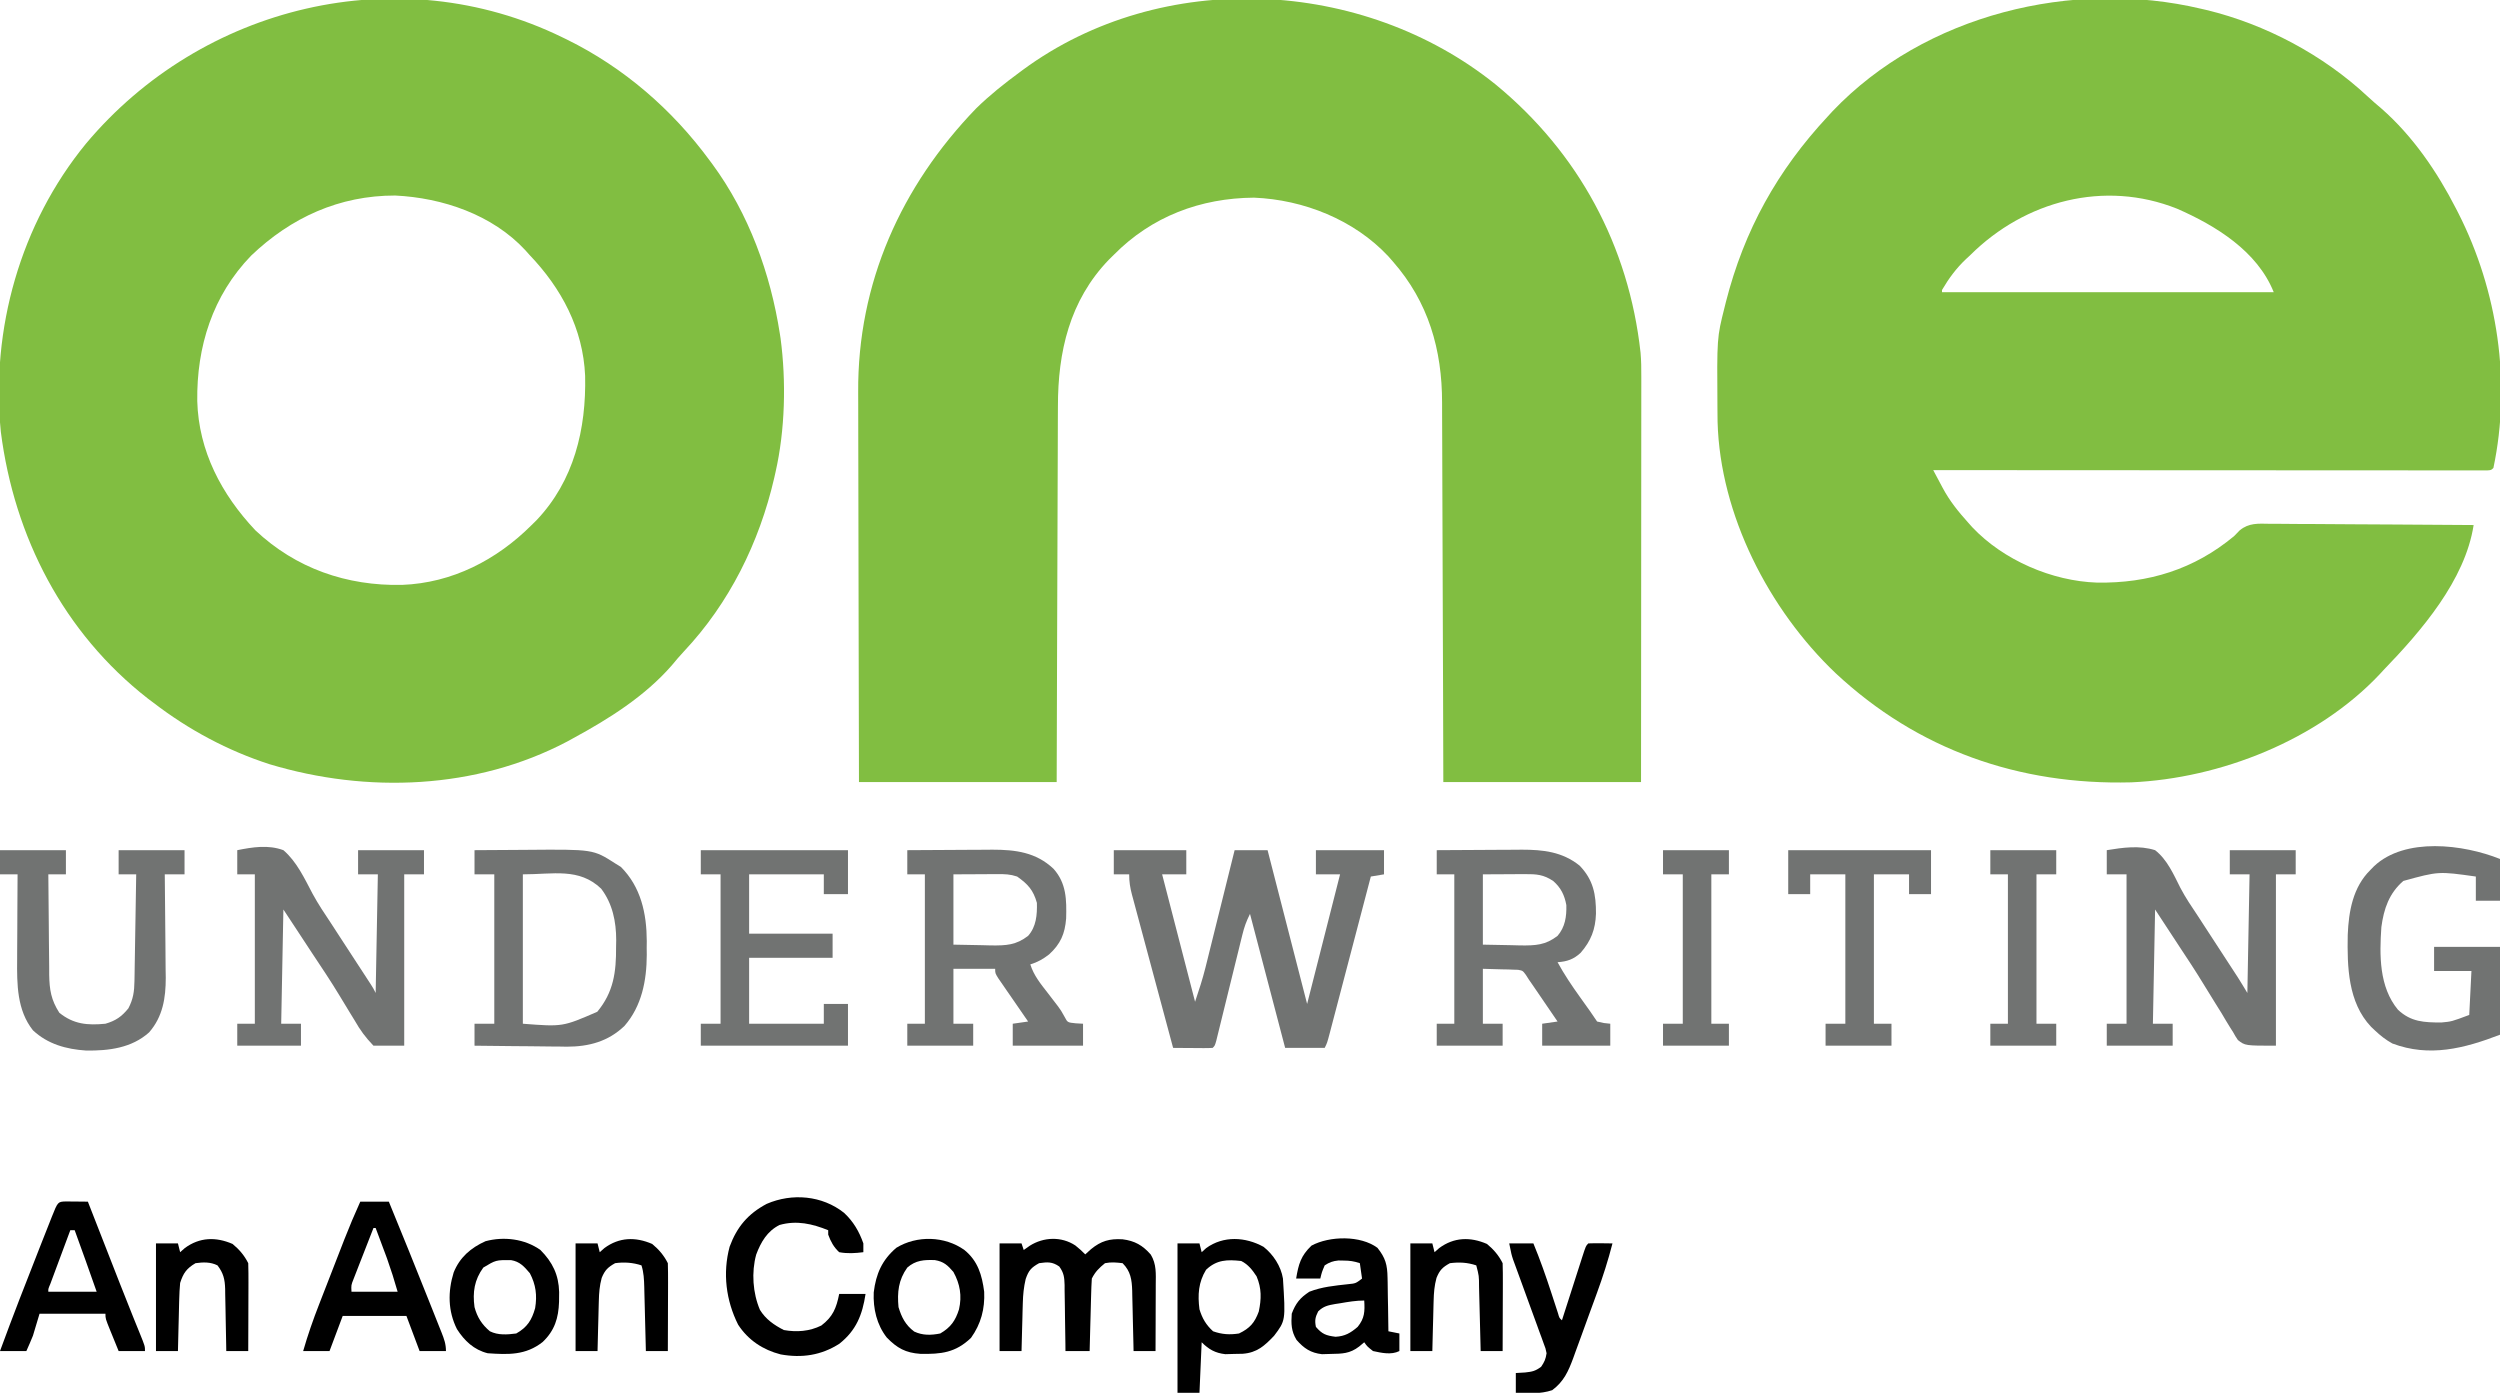
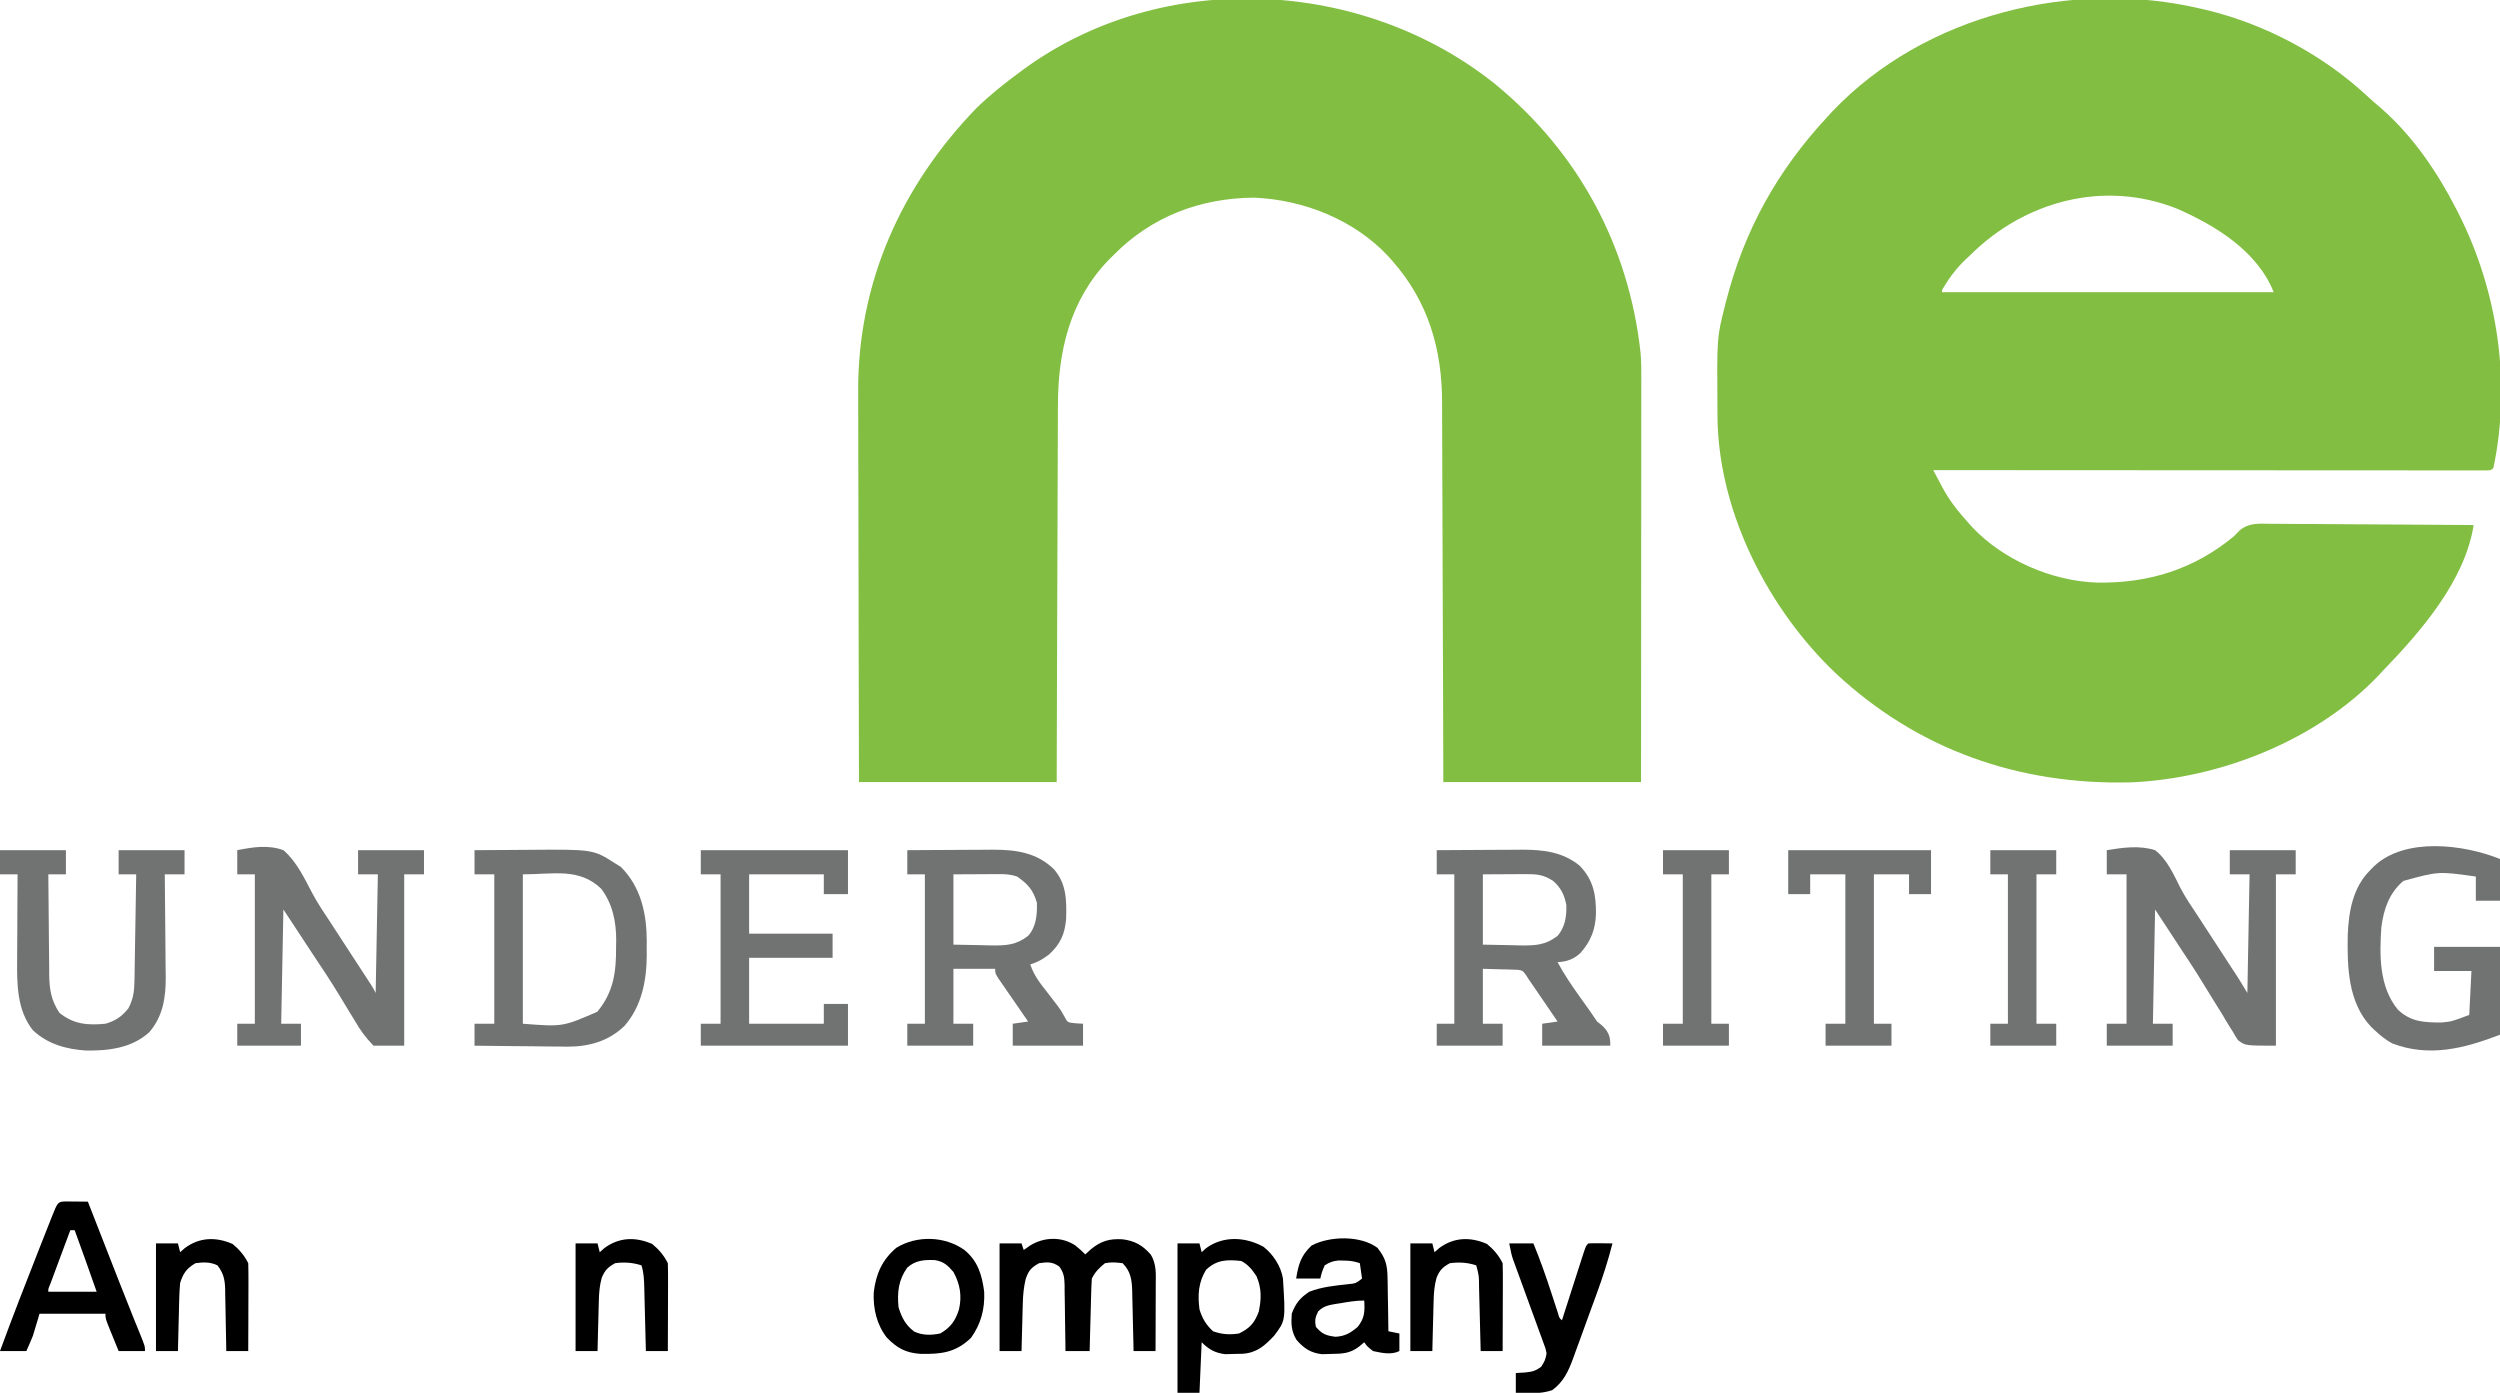
<svg xmlns="http://www.w3.org/2000/svg" version="1.1" width="1138" height="634">
  <path d="M0 0 C1.143 0.265 1.143 0.265 2.309 0.535 C29.255 7.02 55.512 21.019 75.77 39.922 C77.818 41.83 79.92 43.636 82.062 45.438 C96.337 57.974 107.399 74.18 116 91 C116.35 91.682 116.701 92.364 117.062 93.066 C134.946 128.298 141.194 170.147 133 209 C132 210 132 210 130.247 210.124 C129.09 210.124 129.09 210.124 127.91 210.123 C127.023 210.125 126.137 210.127 125.223 210.129 C124.238 210.126 123.252 210.123 122.237 210.12 C120.68 210.122 120.68 210.122 119.091 210.123 C115.584 210.125 112.077 210.119 108.57 210.114 C106.067 210.113 103.565 210.113 101.062 210.114 C95.66 210.114 90.257 210.111 84.855 210.106 C77.043 210.098 69.232 210.095 61.42 210.094 C48.748 210.092 36.076 210.085 23.404 210.075 C11.091 210.066 -1.222 210.059 -13.534 210.055 C-14.293 210.055 -15.051 210.054 -15.833 210.054 C-19.637 210.053 -23.442 210.052 -27.247 210.05 C-58.831 210.04 -90.416 210.022 -122 210 C-120.886 212.097 -119.769 214.192 -118.65 216.286 C-118.18 217.173 -118.18 217.173 -117.7 218.077 C-114.465 224.121 -110.578 228.906 -106 234 C-105.413 234.657 -104.827 235.315 -104.223 235.992 C-90.064 250.984 -67.916 260.524 -47.434 261.203 C-23.988 261.57 -3.171 255.159 15 240 C15.826 239.149 16.651 238.299 17.502 237.422 C21.681 233.971 25.922 234.333 31.136 234.432 C32.142 234.432 33.147 234.431 34.183 234.43 C37.495 234.434 40.806 234.472 44.117 234.512 C46.418 234.521 48.719 234.528 51.019 234.533 C57.066 234.552 63.112 234.601 69.159 234.657 C75.332 234.708 81.506 234.731 87.68 234.756 C99.787 234.809 111.893 234.895 124 235 C120.115 260.16 100.106 283.291 83 301 C82.401 301.651 81.801 302.302 81.184 302.973 C52.973 332.88 8.727 350.354 -31.854 352.125 C-82.855 353.46 -129.054 337.354 -166.453 302.404 C-196.78 273.53 -219.017 230.368 -220.161 187.997 C-220.181 186.596 -220.194 185.194 -220.203 183.793 C-220.21 183.034 -220.217 182.276 -220.225 181.494 C-220.453 149.739 -220.453 149.739 -217 136 C-216.791 135.156 -216.581 134.313 -216.366 133.443 C-208.055 100.813 -192.918 73.577 -170 49 C-169.276 48.21 -168.551 47.42 -167.805 46.605 C-125.853 2.591 -58.372 -13.837 0 0 Z M-105 112 C-106.034 112.961 -106.034 112.961 -107.09 113.941 C-111.505 118.105 -114.932 122.763 -118 128 C-118 128.33 -118 128.66 -118 129 C-68.17 129 -18.34 129 33 129 C25.53 110.325 6.641 98.716 -11 91 C-44.189 77.764 -80.251 87.473 -105 112 Z " fill="#81BE41" transform="translate(1002,4)" />
-   <path d="M0 0 C0.697 0.339 1.394 0.678 2.113 1.027 C27.963 13.763 49.949 32.804 67 56 C67.421 56.566 67.843 57.133 68.277 57.716 C84.864 80.289 94.728 107.465 99 135 C99.103 135.661 99.206 136.322 99.312 137.003 C101.919 156.598 101.388 178.753 97 198 C96.807 198.864 96.613 199.728 96.414 200.619 C89.628 229.966 75.998 257.565 55.285 279.559 C53.347 281.629 51.546 283.745 49.75 285.938 C37.507 299.963 21.208 310.204 5 319 C4.049 319.523 3.097 320.047 2.117 320.586 C-39.346 342.415 -88.929 344.217 -133.272 330.88 C-152.326 324.734 -170.157 315.171 -186 303 C-186.896 302.328 -187.792 301.657 -188.715 300.965 C-227.028 271.063 -249.523 227.383 -255.621 179.578 C-260.25 132.859 -246.714 84.85 -216.891 48.418 C-164.253 -14.434 -74.693 -36.477 0 0 Z M-141.688 99.375 C-159.239 117.511 -166.533 140.795 -166.207 165.605 C-165.558 188.379 -155.181 208.001 -139.793 224.367 C-121.321 241.78 -98.131 249.767 -73.004 249.246 C-50.193 248.376 -29.967 237.939 -14 222 C-13.304 221.316 -12.608 220.631 -11.891 219.926 C5.311 201.891 10.891 178.279 10.352 154.09 C9.43 132.651 -0.39 114.274 -15 99 C-15.92 97.967 -15.92 97.967 -16.859 96.914 C-31.848 80.709 -54.546 73.045 -76.117 72.004 C-101.486 71.978 -123.503 81.985 -141.688 99.375 Z " fill="#81BE41" transform="translate(256,17)" />
  <path d="M0 0 C37.686 30.978 60.641 73.462 65.963 122.114 C66.285 125.728 66.313 129.316 66.298 132.943 C66.3 134.136 66.3 134.136 66.301 135.354 C66.303 137.993 66.297 140.632 66.292 143.272 C66.291 145.175 66.292 147.077 66.292 148.98 C66.292 154.126 66.287 159.272 66.28 164.418 C66.273 169.803 66.273 175.188 66.272 180.574 C66.268 190.762 66.26 200.951 66.25 211.14 C66.237 224.915 66.232 238.689 66.226 252.463 C66.216 274.153 66.196 295.843 66.178 317.533 C36.478 317.533 6.778 317.533 -23.822 317.533 C-23.859 304.052 -23.897 290.571 -23.935 276.682 C-23.965 268.132 -23.996 259.583 -24.031 251.033 C-24.085 237.468 -24.137 223.904 -24.168 210.339 C-24.191 200.458 -24.225 190.578 -24.27 180.698 C-24.294 175.47 -24.313 170.243 -24.319 165.015 C-24.325 160.086 -24.346 155.156 -24.376 150.227 C-24.385 148.426 -24.389 146.626 -24.387 144.826 C-24.37 120.692 -30.596 98.978 -46.822 80.533 C-47.488 79.771 -48.155 79.01 -48.841 78.225 C-64.41 61.558 -87.431 52.428 -109.986 51.506 C-134.358 51.68 -156.583 60.056 -173.822 77.533 C-174.59 78.291 -175.358 79.049 -176.15 79.83 C-193.958 98.365 -199.279 121.702 -199.254 146.564 C-199.263 148.438 -199.274 150.312 -199.285 152.186 C-199.312 157.23 -199.322 162.275 -199.328 167.319 C-199.337 172.607 -199.364 177.895 -199.388 183.182 C-199.431 193.176 -199.46 203.17 -199.483 213.164 C-199.515 226.683 -199.571 240.201 -199.625 253.719 C-199.709 274.99 -199.763 296.262 -199.822 317.533 C-229.522 317.533 -259.222 317.533 -289.822 317.533 C-289.943 269.438 -289.943 269.438 -289.968 249.193 C-289.986 235.247 -290.007 221.301 -290.048 207.355 C-290.078 197.195 -290.097 187.036 -290.104 176.876 C-290.108 171.505 -290.117 166.133 -290.139 160.761 C-290.16 155.689 -290.166 150.616 -290.161 145.544 C-290.162 143.698 -290.168 141.852 -290.179 140.006 C-290.477 90.41 -270.65 46.253 -236.447 10.846 C-230.315 4.854 -223.721 -0.396 -216.822 -5.467 C-216.255 -5.888 -215.689 -6.31 -215.105 -6.744 C-151.932 -53.167 -60.319 -48.565 0 0 Z " fill="#81BE41" transform="translate(680.822,38.467)" />
-   <path d="M0 0 C10.89 0 21.78 0 33 0 C33 3.63 33 7.26 33 11 C29.37 11 25.74 11 22 11 C26.95 30.14 31.9 49.28 37 69 C38.752 63.745 40.395 58.793 41.718 53.47 C42.168 51.67 42.168 51.67 42.627 49.832 C42.939 48.566 43.252 47.3 43.574 45.996 C43.906 44.664 44.238 43.331 44.57 41.999 C45.436 38.523 46.298 35.046 47.159 31.568 C48.042 28.008 48.928 24.448 49.814 20.889 C51.547 13.927 53.275 6.964 55 0 C59.95 0 64.9 0 70 0 C75.94 23.1 81.88 46.2 88 70 C92.95 50.53 97.9 31.06 103 11 C99.37 11 95.74 11 92 11 C92 7.37 92 3.74 92 0 C102.23 0 112.46 0 123 0 C123 3.63 123 7.26 123 11 C121.02 11.33 119.04 11.66 117 12 C116.752 12.948 116.503 13.895 116.247 14.872 C113.91 23.79 111.571 32.707 109.229 41.624 C108.025 46.208 106.822 50.793 105.62 55.378 C104.462 59.801 103.301 64.223 102.139 68.644 C101.695 70.334 101.252 72.024 100.81 73.714 C100.192 76.075 99.571 78.436 98.949 80.796 C98.766 81.5 98.583 82.203 98.394 82.928 C97.114 87.772 97.114 87.772 96 90 C90.06 90 84.12 90 78 90 C72.72 69.87 67.44 49.74 62 29 C60.315 32.371 59.388 34.975 58.504 38.579 C58.227 39.696 57.95 40.814 57.665 41.966 C57.225 43.767 57.225 43.767 56.777 45.605 C56.472 46.84 56.166 48.075 55.851 49.348 C55.041 52.623 54.235 55.899 53.431 59.176 C52.295 63.805 51.157 68.433 50.013 73.059 C49.404 75.522 48.798 77.986 48.197 80.451 C47.923 81.559 47.649 82.668 47.367 83.809 C47.126 84.79 46.886 85.77 46.638 86.781 C46 89 46 89 45 90 C43.657 90.086 42.31 90.107 40.965 90.098 C40.156 90.094 39.347 90.091 38.514 90.088 C37.664 90.08 36.813 90.071 35.938 90.062 C35.083 90.058 34.229 90.053 33.35 90.049 C31.233 90.037 29.117 90.019 27 90 C24.386 80.292 21.778 70.582 19.177 60.871 C17.969 56.362 16.759 51.853 15.545 47.345 C14.373 42.996 13.207 38.645 12.044 34.293 C11.599 32.633 11.152 30.972 10.704 29.313 C10.077 26.989 9.456 24.664 8.836 22.339 C8.649 21.652 8.462 20.965 8.269 20.257 C7.409 17.005 7 14.402 7 11 C4.69 11 2.38 11 0 11 C0 7.37 0 3.74 0 0 Z " fill="#717372" transform="translate(507,387)" />
  <path d="M0 0 C7.326 -1.183 14.793 -2.279 22 0 C27.529 4.302 30.427 11.047 33.52 17.178 C35.87 21.658 38.688 25.801 41.5 30 C42.573 31.646 43.643 33.293 44.711 34.941 C47.005 38.472 49.303 42 51.602 45.527 C52.191 46.433 52.781 47.338 53.389 48.271 C54.517 50.004 55.646 51.736 56.775 53.467 C57.285 54.25 57.795 55.033 58.32 55.84 C58.766 56.524 59.213 57.209 59.672 57.914 C61.158 60.249 62.576 62.627 64 65 C64.33 47.18 64.66 29.36 65 11 C62.03 11 59.06 11 56 11 C56 7.37 56 3.74 56 0 C65.9 0 75.8 0 86 0 C86 3.63 86 7.26 86 11 C83.03 11 80.06 11 77 11 C77 36.74 77 62.48 77 89 C63 89 63 89 59.693 86.431 C58.545 84.709 58.545 84.709 57.488 82.801 C57.071 82.146 56.653 81.491 56.223 80.817 C54.871 78.675 53.594 76.497 52.312 74.312 C51.387 72.819 50.456 71.329 49.521 69.842 C47.602 66.779 45.709 63.702 43.833 60.612 C40.326 54.861 36.62 49.246 32.9 43.631 C29.242 38.103 25.625 32.549 22 27 C21.67 44.16 21.34 61.32 21 79 C23.97 79 26.94 79 30 79 C30 82.3 30 85.6 30 89 C20.1 89 10.2 89 0 89 C0 85.7 0 82.4 0 79 C2.97 79 5.94 79 9 79 C9 56.56 9 34.12 9 11 C6.03 11 3.06 11 0 11 C0 7.37 0 3.74 0 0 Z " fill="#717372" transform="translate(959,387)" />
  <path d="M0 0 C7.04 -1.4 14.105 -2.544 21 0 C27.095 5.225 30.607 12.889 34.308 19.883 C36.814 24.5 39.707 28.824 42.625 33.188 C43.677 34.802 44.726 36.418 45.773 38.035 C48.067 41.566 50.364 45.094 52.664 48.621 C53.564 50.002 53.564 50.002 54.482 51.411 C55.638 53.185 56.794 54.958 57.952 56.731 C58.468 57.524 58.984 58.316 59.516 59.133 C59.972 59.833 60.429 60.533 60.899 61.254 C62 63 62 63 63 65 C63.33 47.18 63.66 29.36 64 11 C61.03 11 58.06 11 55 11 C55 7.37 55 3.74 55 0 C64.9 0 74.8 0 85 0 C85 3.63 85 7.26 85 11 C82.03 11 79.06 11 76 11 C76 36.74 76 62.48 76 89 C71.38 89 66.76 89 62 89 C58.37 85.199 55.958 81.952 53.438 77.5 C52.706 76.297 51.969 75.097 51.227 73.9 C49.639 71.33 48.076 68.746 46.527 66.152 C42.53 59.517 38.2 53.095 33.918 46.641 C31.651 43.217 29.404 39.78 27.156 36.344 C25.114 33.223 23.069 30.104 21 27 C20.67 44.16 20.34 61.32 20 79 C22.97 79 25.94 79 29 79 C29 82.3 29 85.6 29 89 C19.43 89 9.86 89 0 89 C0 85.7 0 82.4 0 79 C2.64 79 5.28 79 8 79 C8 56.56 8 34.12 8 11 C5.36 11 2.72 11 0 11 C0 7.37 0 3.74 0 0 Z " fill="#717372" transform="translate(108,387)" />
  <path d="M0 0 C6.51 -0.05 13.021 -0.086 19.531 -0.11 C21.743 -0.12 23.954 -0.133 26.165 -0.151 C29.357 -0.175 32.55 -0.187 35.742 -0.195 C37.207 -0.211 37.207 -0.211 38.701 -0.227 C49.255 -0.228 58.604 0.962 66.535 8.449 C72.487 15.061 72.526 22.671 72.309 31.074 C71.757 38.087 69.75 42.691 64.562 47.438 C61.873 49.53 59.29 51.003 56 52 C57.601 57.091 60.713 60.844 63.938 65 C65.011 66.394 66.083 67.79 67.152 69.188 C67.655 69.842 68.157 70.497 68.674 71.171 C70 73 70 73 71.648 75.949 C72.947 78.437 72.947 78.437 76.688 78.812 C78.327 78.905 78.327 78.905 80 79 C80 82.3 80 85.6 80 89 C69.44 89 58.88 89 48 89 C48 85.7 48 82.4 48 79 C50.31 78.67 52.62 78.34 55 78 C54.546 77.344 54.091 76.688 53.623 76.012 C51.577 73.053 49.539 70.089 47.5 67.125 C46.785 66.092 46.069 65.06 45.332 63.996 C44.655 63.01 43.979 62.024 43.281 61.008 C42.653 60.097 42.024 59.185 41.377 58.247 C40 56 40 56 40 54 C33.73 54 27.46 54 21 54 C21 62.25 21 70.5 21 79 C23.97 79 26.94 79 30 79 C30 82.3 30 85.6 30 89 C20.1 89 10.2 89 0 89 C0 85.7 0 82.4 0 79 C2.64 79 5.28 79 8 79 C8 56.56 8 34.12 8 11 C5.36 11 2.72 11 0 11 C0 7.37 0 3.74 0 0 Z M21 11 C21 21.56 21 32.12 21 43 C25.311 43.083 29.621 43.165 34.062 43.25 C35.408 43.286 36.754 43.323 38.141 43.36 C44.987 43.424 49.503 43.238 55 39 C58.727 34.776 59.128 29.462 59 24 C57.357 18.104 54.839 15.428 50 12 C46.762 10.921 44.422 10.886 41.02 10.902 C39.971 10.905 38.923 10.907 37.843 10.91 C36.513 10.919 35.183 10.928 33.812 10.938 C29.584 10.958 25.356 10.979 21 11 Z " fill="#717372" transform="translate(413,387)" />
-   <path d="M0 0 C6.51 -0.05 13.021 -0.086 19.531 -0.11 C21.743 -0.12 23.954 -0.133 26.165 -0.151 C29.357 -0.175 32.55 -0.187 35.742 -0.195 C37.207 -0.211 37.207 -0.211 38.701 -0.227 C48.478 -0.228 57.171 0.733 65 7 C71.268 13.438 72.547 20.206 72.485 28.927 C72.245 36.072 70.198 41.313 65.543 46.68 C62.307 49.702 59.357 50.689 55 51 C58.028 56.529 61.453 61.631 65.125 66.75 C66.19 68.245 67.255 69.739 68.32 71.234 C68.787 71.886 69.254 72.538 69.735 73.21 C70.85 74.788 71.928 76.392 73 78 C76.066 78.733 76.066 78.733 79 79 C79 82.3 79 85.6 79 89 C68.77 89 58.54 89 48 89 C48 85.7 48 82.4 48 79 C50.31 78.67 52.62 78.34 55 78 C52.897 74.916 50.793 71.833 48.688 68.75 C48.093 67.877 47.498 67.005 46.885 66.105 C46.308 65.261 45.731 64.417 45.137 63.547 C44.608 62.772 44.079 61.997 43.534 61.198 C43.028 60.473 42.522 59.747 42 59 C41.291 57.888 41.291 57.888 40.568 56.754 C39.149 54.847 39.149 54.847 37.007 54.454 C36.269 54.433 35.53 54.412 34.77 54.391 C34.046 54.36 33.323 54.329 32.577 54.298 C31.665 54.282 30.753 54.266 29.812 54.25 C26.904 54.167 23.996 54.085 21 54 C21 62.25 21 70.5 21 79 C23.97 79 26.94 79 30 79 C30 82.3 30 85.6 30 89 C20.1 89 10.2 89 0 89 C0 85.7 0 82.4 0 79 C2.64 79 5.28 79 8 79 C8 56.56 8 34.12 8 11 C5.36 11 2.72 11 0 11 C0 7.37 0 3.74 0 0 Z M21 11 C21 21.56 21 32.12 21 43 C25.311 43.083 29.621 43.165 34.062 43.25 C35.408 43.286 36.754 43.323 38.141 43.36 C44.985 43.424 49.507 43.242 55 39 C58.477 34.944 59.131 30.218 59 25 C58.162 20.449 56.54 17.143 53.062 14.062 C48.63 11.078 45.43 10.875 40.141 10.902 C39.135 10.905 38.13 10.907 37.095 10.91 C35.192 10.924 35.192 10.924 33.25 10.938 C27.186 10.968 27.186 10.968 21 11 Z " fill="#717372" transform="translate(654,387)" />
+   <path d="M0 0 C6.51 -0.05 13.021 -0.086 19.531 -0.11 C21.743 -0.12 23.954 -0.133 26.165 -0.151 C29.357 -0.175 32.55 -0.187 35.742 -0.195 C37.207 -0.211 37.207 -0.211 38.701 -0.227 C48.478 -0.228 57.171 0.733 65 7 C71.268 13.438 72.547 20.206 72.485 28.927 C72.245 36.072 70.198 41.313 65.543 46.68 C62.307 49.702 59.357 50.689 55 51 C58.028 56.529 61.453 61.631 65.125 66.75 C66.19 68.245 67.255 69.739 68.32 71.234 C68.787 71.886 69.254 72.538 69.735 73.21 C70.85 74.788 71.928 76.392 73 78 C79 82.3 79 85.6 79 89 C68.77 89 58.54 89 48 89 C48 85.7 48 82.4 48 79 C50.31 78.67 52.62 78.34 55 78 C52.897 74.916 50.793 71.833 48.688 68.75 C48.093 67.877 47.498 67.005 46.885 66.105 C46.308 65.261 45.731 64.417 45.137 63.547 C44.608 62.772 44.079 61.997 43.534 61.198 C43.028 60.473 42.522 59.747 42 59 C41.291 57.888 41.291 57.888 40.568 56.754 C39.149 54.847 39.149 54.847 37.007 54.454 C36.269 54.433 35.53 54.412 34.77 54.391 C34.046 54.36 33.323 54.329 32.577 54.298 C31.665 54.282 30.753 54.266 29.812 54.25 C26.904 54.167 23.996 54.085 21 54 C21 62.25 21 70.5 21 79 C23.97 79 26.94 79 30 79 C30 82.3 30 85.6 30 89 C20.1 89 10.2 89 0 89 C0 85.7 0 82.4 0 79 C2.64 79 5.28 79 8 79 C8 56.56 8 34.12 8 11 C5.36 11 2.72 11 0 11 C0 7.37 0 3.74 0 0 Z M21 11 C21 21.56 21 32.12 21 43 C25.311 43.083 29.621 43.165 34.062 43.25 C35.408 43.286 36.754 43.323 38.141 43.36 C44.985 43.424 49.507 43.242 55 39 C58.477 34.944 59.131 30.218 59 25 C58.162 20.449 56.54 17.143 53.062 14.062 C48.63 11.078 45.43 10.875 40.141 10.902 C39.135 10.905 38.13 10.907 37.095 10.91 C35.192 10.924 35.192 10.924 33.25 10.938 C27.186 10.968 27.186 10.968 21 11 Z " fill="#717372" transform="translate(654,387)" />
  <path d="M0 0 C5.886 -0.05 11.771 -0.086 17.657 -0.11 C19.654 -0.12 21.651 -0.133 23.648 -0.151 C54.003 -0.409 54.003 -0.409 64 6 C64.866 6.536 65.733 7.072 66.625 7.625 C75.742 16.742 78.363 28.814 78.41 41.355 C78.399 42.393 78.387 43.431 78.375 44.5 C78.387 45.538 78.398 46.575 78.41 47.645 C78.367 59.323 76.136 70.956 68.285 79.969 C60.91 87.087 52.038 89.456 41.978 89.453 C40.919 89.433 39.86 89.412 38.77 89.391 C37.653 89.385 36.537 89.379 35.386 89.373 C31.861 89.351 28.337 89.301 24.812 89.25 C22.406 89.23 19.999 89.212 17.592 89.195 C11.727 89.151 5.864 89.083 0 89 C0 85.7 0 82.4 0 79 C2.97 79 5.94 79 9 79 C9 56.56 9 34.12 9 11 C6.03 11 3.06 11 0 11 C0 7.37 0 3.74 0 0 Z M22 11 C22 33.44 22 55.88 22 79 C40.12 80.405 40.12 80.405 55.875 73.562 C63.313 64.593 64.519 55.488 64.438 44 C64.457 42.997 64.477 41.994 64.498 40.961 C64.493 32.555 62.834 24.319 57.625 17.5 C47.548 7.903 35.849 11 22 11 Z " fill="#717372" transform="translate(216,387)" />
  <path d="M0 0 C9.9 0 19.8 0 30 0 C30 3.63 30 7.26 30 11 C27.36 11 24.72 11 22 11 C22.042 18.687 22.114 26.373 22.208 34.059 C22.236 36.672 22.257 39.285 22.271 41.898 C22.292 45.662 22.339 49.424 22.391 53.188 C22.392 54.349 22.393 55.511 22.394 56.708 C22.517 63.581 23.263 68.173 27 74 C33.478 79.263 39.868 79.799 48 79 C52.666 77.646 55.372 75.772 58.438 72 C60.658 67.736 61.127 64.373 61.205 59.589 C61.225 58.508 61.245 57.427 61.266 56.314 C61.291 54.573 61.291 54.573 61.316 52.797 C61.337 51.604 61.358 50.411 61.379 49.182 C61.445 45.371 61.504 41.561 61.562 37.75 C61.606 35.167 61.649 32.583 61.693 30 C61.8 23.667 61.902 17.333 62 11 C59.36 11 56.72 11 54 11 C54 7.37 54 3.74 54 0 C63.9 0 73.8 0 84 0 C84 3.63 84 7.26 84 11 C81.03 11 78.06 11 75 11 C75.009 11.69 75.018 12.379 75.027 13.09 C75.108 19.635 75.168 26.18 75.207 32.726 C75.228 36.09 75.256 39.453 75.302 42.817 C75.351 46.697 75.373 50.577 75.391 54.457 C75.422 56.242 75.422 56.242 75.453 58.063 C75.456 67.292 74.115 75.79 67.875 82.938 C59.91 90.08 49.509 91.338 39.223 91.211 C30.191 90.62 21.721 88.295 15 82 C7.703 72.825 7.695 60.976 7.805 49.77 C7.809 48.095 7.809 48.095 7.813 46.386 C7.824 42.862 7.849 39.337 7.875 35.812 C7.885 33.406 7.894 30.999 7.902 28.592 C7.924 22.728 7.958 16.864 8 11 C5.36 11 2.72 11 0 11 C0 7.37 0 3.74 0 0 Z " fill="#717372" transform="translate(0,387)" />
  <path d="M0 0 C0 6.27 0 12.54 0 19 C-3.63 19 -7.26 19 -11 19 C-11 15.37 -11 11.74 -11 8 C-27.978 5.602 -27.978 5.602 -44 10 C-50.497 15.632 -52.884 22.678 -54 31 C-54.885 43.749 -55.063 58.235 -46.449 68.633 C-40.564 74.185 -34.526 74.443 -26.66 74.434 C-22.013 74.008 -22.013 74.008 -14 71 C-13.67 64.4 -13.34 57.8 -13 51 C-18.61 51 -24.22 51 -30 51 C-30 47.37 -30 43.74 -30 40 C-20.1 40 -10.2 40 0 40 C0 53.2 0 66.4 0 80 C-16.278 86.261 -32.129 90.356 -49 84 C-52.026 82.319 -54.495 80.381 -57 78 C-57.554 77.474 -58.109 76.948 -58.68 76.406 C-69.226 65.283 -69.577 49.016 -69.312 34.578 C-68.87 23.798 -66.962 12.848 -59 5 C-58.452 4.439 -57.904 3.879 -57.34 3.301 C-43.198 -10.003 -16.665 -6.666 0 0 Z " fill="#717372" transform="translate(1138,391)" />
  <path d="M0 0 C22.11 0 44.22 0 67 0 C67 6.6 67 13.2 67 20 C63.37 20 59.74 20 56 20 C56 17.03 56 14.06 56 11 C44.78 11 33.56 11 22 11 C22 19.91 22 28.82 22 38 C34.54 38 47.08 38 60 38 C60 41.63 60 45.26 60 49 C47.46 49 34.92 49 22 49 C22 58.9 22 68.8 22 79 C33.22 79 44.44 79 56 79 C56 76.03 56 73.06 56 70 C59.63 70 63.26 70 67 70 C67 76.27 67 82.54 67 89 C44.89 89 22.78 89 0 89 C0 85.7 0 82.4 0 79 C2.97 79 5.94 79 9 79 C9 56.56 9 34.12 9 11 C6.03 11 3.06 11 0 11 C0 7.37 0 3.74 0 0 Z " fill="#717372" transform="translate(319,387)" />
  <path d="M0 0 C21.45 0 42.9 0 65 0 C65 6.6 65 13.2 65 20 C61.7 20 58.4 20 55 20 C55 17.03 55 14.06 55 11 C49.72 11 44.44 11 39 11 C39 33.44 39 55.88 39 79 C41.64 79 44.28 79 47 79 C47 82.3 47 85.6 47 89 C37.1 89 27.2 89 17 89 C17 85.7 17 82.4 17 79 C19.97 79 22.94 79 26 79 C26 56.56 26 34.12 26 11 C20.72 11 15.44 11 10 11 C10 13.97 10 16.94 10 20 C6.7 20 3.4 20 0 20 C0 13.4 0 6.8 0 0 Z " fill="#717372" transform="translate(814,387)" />
  <path d="M0 0 C2.5 2.062 2.5 2.062 4.5 4.062 C5.799 2.887 5.799 2.887 7.125 1.688 C11.709 -2.065 15.594 -3.166 21.5 -2.812 C27.043 -2.104 30.602 -0.097 34.312 4.125 C37.007 8.521 36.628 12.914 36.598 17.887 C36.596 18.748 36.595 19.61 36.593 20.497 C36.588 23.248 36.575 25.999 36.562 28.75 C36.557 30.615 36.553 32.48 36.549 34.346 C36.538 38.918 36.521 43.49 36.5 48.062 C33.2 48.062 29.9 48.062 26.5 48.062 C26.47 46.602 26.47 46.602 26.44 45.113 C26.364 41.487 26.275 37.863 26.183 34.238 C26.144 32.672 26.11 31.105 26.078 29.539 C26.032 27.282 25.974 25.026 25.914 22.77 C25.903 22.074 25.891 21.377 25.879 20.66 C25.726 15.558 25.178 11.74 21.5 8.062 C18.491 7.717 16.407 7.5 13.5 8.062 C10.809 10.238 9.045 11.973 7.5 15.062 C7.344 17.541 7.242 19.996 7.184 22.477 C7.163 23.206 7.142 23.936 7.121 24.688 C7.055 27.021 6.996 29.354 6.938 31.688 C6.894 33.268 6.851 34.849 6.807 36.43 C6.7 40.307 6.598 44.185 6.5 48.062 C2.87 48.062 -0.76 48.062 -4.5 48.062 C-4.509 46.993 -4.519 45.923 -4.528 44.821 C-4.568 40.848 -4.634 36.875 -4.708 32.901 C-4.736 31.183 -4.757 29.464 -4.771 27.745 C-4.792 25.272 -4.839 22.801 -4.891 20.328 C-4.892 19.561 -4.893 18.795 -4.894 18.004 C-4.99 14.506 -5.228 12.434 -7.323 9.577 C-10.537 7.341 -12.675 7.526 -16.5 8.062 C-20.107 10.066 -21.258 11.363 -22.611 15.276 C-23.482 18.987 -23.813 22.286 -23.914 26.09 C-23.972 28.019 -23.972 28.019 -24.031 29.986 C-24.063 31.324 -24.094 32.662 -24.125 34 C-24.163 35.365 -24.202 36.73 -24.242 38.096 C-24.336 41.418 -24.422 44.74 -24.5 48.062 C-27.8 48.062 -31.1 48.062 -34.5 48.062 C-34.5 31.892 -34.5 15.723 -34.5 -0.938 C-31.2 -0.938 -27.9 -0.938 -24.5 -0.938 C-24.17 0.052 -23.84 1.042 -23.5 2.062 C-22.593 1.423 -21.685 0.784 -20.75 0.125 C-14.488 -3.849 -6.383 -4.213 0 0 Z " fill="#000000" transform="translate(489.5,566.938)" />
-   <path d="M0 0 C4.227 3.918 6.92 8.506 8.812 13.938 C8.812 15.258 8.812 16.578 8.812 17.938 C5.039 18.413 1.564 18.644 -2.188 17.938 C-4.678 15.627 -6.033 13.115 -7.188 9.938 C-7.188 9.277 -7.188 8.617 -7.188 7.938 C-14.446 4.995 -21.568 3.348 -29.355 5.551 C-34.973 8.366 -37.847 13.357 -39.973 19.035 C-42.175 27.071 -41.542 36.507 -38.262 44.188 C-35.621 48.489 -31.8 51.114 -27.375 53.375 C-21.522 54.408 -15.688 53.994 -10.312 51.312 C-5.085 47.339 -3.489 43.443 -2.188 36.938 C1.772 36.938 5.732 36.938 9.812 36.938 C8.36 46.447 5.585 53.516 -2.117 59.617 C-10.436 64.922 -19.218 66.189 -28.82 64.465 C-36.868 62.41 -43.617 57.957 -48.188 50.938 C-53.709 39.934 -55.296 27.497 -52.062 15.438 C-48.75 6.419 -43.678 0.441 -35.188 -4.062 C-23.612 -9.071 -9.951 -7.89 0 0 Z " fill="#000000" transform="translate(384.188,552.062)" />
  <path d="M0 0 C1.792 0.017 1.792 0.017 3.621 0.035 C5.417 0.049 5.417 0.049 7.25 0.062 C8.177 0.074 9.104 0.086 10.059 0.098 C10.37 0.895 10.37 0.895 10.688 1.709 C12.894 7.357 15.102 13.005 17.31 18.652 C18.128 20.747 18.947 22.841 19.765 24.936 C20.956 27.985 22.148 31.033 23.34 34.082 C23.732 35.085 24.124 36.088 24.528 37.121 C26.474 42.092 28.438 47.056 30.438 52.006 C30.998 53.394 30.998 53.394 31.569 54.811 C32.275 56.556 32.985 58.301 33.697 60.044 C36.059 65.879 36.059 65.879 36.059 68.098 C32.099 68.098 28.139 68.098 24.059 68.098 C23.054 65.641 22.055 63.182 21.059 60.723 C20.629 59.675 20.629 59.675 20.191 58.605 C18.059 53.324 18.059 53.324 18.059 51.098 C8.159 51.098 -1.741 51.098 -11.941 51.098 C-12.931 54.398 -13.921 57.698 -14.941 61.098 C-15.903 63.447 -16.887 65.788 -17.941 68.098 C-21.901 68.098 -25.861 68.098 -29.941 68.098 C-24.17 52.361 -18.094 36.751 -11.941 21.16 C-11.555 20.178 -11.169 19.197 -10.771 18.185 C-9.664 15.375 -8.553 12.566 -7.441 9.758 C-7.103 8.898 -6.765 8.039 -6.417 7.154 C-3.622 0.12 -3.622 0.12 0 0 Z M2.059 13.098 C0.632 16.924 -0.792 20.751 -2.214 24.578 C-2.698 25.881 -3.183 27.184 -3.669 28.487 C-4.365 30.355 -5.06 32.224 -5.754 34.094 C-6.173 35.22 -6.592 36.346 -7.023 37.506 C-7.997 39.796 -7.997 39.796 -7.941 41.098 C-0.681 41.098 6.579 41.098 14.059 41.098 C10.768 31.748 7.475 22.402 4.059 13.098 C3.399 13.098 2.739 13.098 2.059 13.098 Z " fill="#000000" transform="translate(29.941,546.902)" />
-   <path d="M0 0 C4.29 0 8.58 0 13 0 C19.142 14.941 25.202 29.914 31.165 44.928 C31.847 46.643 32.53 48.357 33.216 50.07 C34.184 52.493 35.146 54.918 36.105 57.344 C36.399 58.074 36.692 58.804 36.994 59.556 C38.161 62.522 39 64.782 39 68 C35.04 68 31.08 68 27 68 C25.02 62.72 23.04 57.44 21 52 C11.43 52 1.86 52 -8 52 C-9.98 57.28 -11.96 62.56 -14 68 C-17.96 68 -21.92 68 -26 68 C-23.909 60.713 -21.449 53.68 -18.691 46.621 C-18.283 45.569 -17.875 44.517 -17.455 43.433 C-16.597 41.223 -15.737 39.014 -14.876 36.805 C-13.566 33.445 -12.262 30.083 -10.959 26.721 C-10.12 24.562 -9.281 22.404 -8.441 20.246 C-8.056 19.252 -7.67 18.258 -7.273 17.234 C-4.999 11.414 -2.581 5.691 0 0 Z M6 12 C4.325 16.268 2.662 20.54 1 24.812 C0.523 26.027 0.046 27.242 -0.445 28.494 C-0.896 29.658 -1.348 30.821 -1.812 32.02 C-2.231 33.093 -2.65 34.167 -3.082 35.273 C-4.16 37.994 -4.16 37.994 -4 41 C2.93 41 9.86 41 17 41 C14.748 33.356 14.748 33.356 12.176 25.867 C11.87 25.042 11.563 24.217 11.248 23.367 C10.785 22.134 10.785 22.134 10.312 20.875 C9.992 20.014 9.672 19.153 9.342 18.266 C8.564 16.176 7.783 14.088 7 12 C6.67 12 6.34 12 6 12 Z " fill="#000000" transform="translate(164,547)" />
  <path d="M0 0 C4.426 3.488 7.922 8.84 8.824 14.438 C10.025 33.551 10.025 33.551 4.824 40.438 C0.47 45.046 -3.02 48.214 -9.539 48.676 C-10.842 48.7 -12.146 48.725 -13.488 48.75 C-14.784 48.787 -16.079 48.825 -17.414 48.863 C-21.993 48.345 -24.914 46.7 -28.176 43.438 C-28.506 51.028 -28.836 58.617 -29.176 66.438 C-32.476 66.438 -35.776 66.438 -39.176 66.438 C-39.176 43.998 -39.176 21.558 -39.176 -1.562 C-35.876 -1.562 -32.576 -1.562 -29.176 -1.562 C-28.846 -0.242 -28.516 1.077 -28.176 2.438 C-27.495 1.819 -26.815 1.2 -26.113 0.562 C-18.279 -5.105 -8.304 -4.582 0 0 Z M-26.176 10.438 C-29.668 16.141 -30.026 21.852 -29.176 28.438 C-27.907 32.591 -26.193 35.508 -22.988 38.438 C-18.96 39.87 -15.399 40.1 -11.176 39.438 C-6.229 37.056 -4.052 34.572 -2.176 29.438 C-0.973 23.699 -0.854 18.904 -3.176 13.438 C-5.072 10.542 -7.023 8.014 -10.176 6.438 C-16.527 5.741 -21.338 5.836 -26.176 10.438 Z " fill="#000000" transform="translate(575.176,567.562)" />
  <path d="M0 0 C9.9 0 19.8 0 30 0 C30 3.63 30 7.26 30 11 C27.03 11 24.06 11 21 11 C21 33.44 21 55.88 21 79 C23.97 79 26.94 79 30 79 C30 82.3 30 85.6 30 89 C20.1 89 10.2 89 0 89 C0 85.7 0 82.4 0 79 C2.64 79 5.28 79 8 79 C8 56.56 8 34.12 8 11 C5.36 11 2.72 11 0 11 C0 7.37 0 3.74 0 0 Z " fill="#717372" transform="translate(906,387)" />
  <path d="M0 0 C9.9 0 19.8 0 30 0 C30 3.63 30 7.26 30 11 C27.36 11 24.72 11 22 11 C22 33.44 22 55.88 22 79 C24.64 79 27.28 79 30 79 C30 82.3 30 85.6 30 89 C20.1 89 10.2 89 0 89 C0 85.7 0 82.4 0 79 C2.97 79 5.94 79 9 79 C9 56.56 9 34.12 9 11 C6.03 11 3.06 11 0 11 C0 7.37 0 3.74 0 0 Z " fill="#717372" transform="translate(757,387)" />
  <path d="M0 0 C3.679 4.592 4.516 7.744 4.609 13.586 C4.626 14.288 4.642 14.99 4.659 15.713 C4.708 17.933 4.729 20.154 4.75 22.375 C4.778 23.889 4.808 25.404 4.84 26.918 C4.913 30.612 4.963 34.306 5 38 C6.65 38.33 8.3 38.66 10 39 C10 41.64 10 44.28 10 47 C6.303 48.848 1.937 47.851 -2 47 C-4.625 44.938 -4.625 44.938 -6 43 C-6.763 43.639 -7.526 44.279 -8.312 44.938 C-12.593 48.222 -16.033 48.213 -21.312 48.312 C-22.608 48.35 -23.904 48.387 -25.238 48.426 C-30.372 47.845 -33.435 45.781 -36.812 41.938 C-39.242 37.973 -39.309 34.557 -39 30 C-37.256 25.319 -35.18 22.722 -31 20 C-25.235 17.754 -19.474 17.239 -13.363 16.562 C-9.88 16.216 -9.88 16.216 -7 14 C-7.33 11.69 -7.66 9.38 -8 7 C-10.771 6.076 -12.567 5.837 -15.438 5.812 C-16.58 5.791 -16.58 5.791 -17.746 5.77 C-20.303 6.031 -21.857 6.585 -24 8 C-25.292 11.042 -25.292 11.042 -26 14 C-29.63 14 -33.26 14 -37 14 C-35.905 7.427 -34.859 3.633 -30 -1 C-21.737 -5.45 -7.649 -5.688 0 0 Z M-17 25.25 C-18.087 25.414 -18.087 25.414 -19.195 25.582 C-22.461 26.155 -24.579 26.582 -26.969 28.953 C-28.313 31.621 -28.589 33.055 -28 36 C-25.141 39.306 -23.418 39.947 -19.062 40.5 C-14.807 40.267 -12.249 38.795 -9 36 C-5.798 32.051 -5.706 28.998 -6 24 C-9.749 24 -13.319 24.615 -17 25.25 Z " fill="#000000" transform="translate(627,568)" />
  <path d="M0 0 C6.13 4.988 7.992 11.343 9 19 C9.35 26.793 7.562 33.62 3 40 C-4.049 46.761 -10.626 47.453 -20.035 47.273 C-26.789 46.808 -30.651 44.65 -35.312 39.875 C-39.916 34.005 -41.603 26.663 -41.277 19.285 C-40.258 10.883 -37.512 4.574 -31 -1 C-21.637 -6.737 -8.92 -6.377 0 0 Z M-26 8 C-30.046 13.635 -30.619 19.224 -30 26 C-28.612 30.627 -26.816 34.152 -22.871 37.113 C-19 38.948 -15.136 38.82 -11 38 C-6.233 35.227 -4.083 32.17 -2.469 27.039 C-1.055 20.887 -1.993 15.465 -5 10 C-7.606 6.949 -9.419 5.263 -13.438 4.594 C-18.34 4.419 -22.182 4.645 -26 8 Z " fill="#000000" transform="translate(439,569)" />
-   <path d="M0 0 C5.548 5.548 8.332 11.394 8.52 19.153 C8.513 19.866 8.507 20.578 8.5 21.312 C8.494 22.058 8.487 22.803 8.48 23.572 C8.237 30.963 6.485 36.705 0.992 41.898 C-6.713 47.955 -14.597 47.649 -24 47 C-30.236 45.457 -34.602 41.345 -38 36 C-42.122 27.771 -42.181 18.947 -39.5 10.25 C-36.739 3.357 -31.7 -0.986 -25 -4 C-16.618 -6.249 -7.106 -5.083 0 0 Z M-26 8 C-30.074 13.607 -30.92 19.206 -30 26 C-28.788 30.578 -26.643 33.945 -23 37 C-19.259 38.871 -15.074 38.532 -11 38 C-5.98 35.171 -3.917 31.865 -2.406 26.469 C-1.448 20.648 -2.064 15.775 -4.812 10.562 C-7.411 7.519 -9.354 5.273 -13.402 4.602 C-20.283 4.558 -20.283 4.558 -26 8 Z " fill="#000000" transform="translate(246,569)" />
  <path d="M0 0 C3.63 0 7.26 0 11 0 C14.064 7.429 16.703 14.923 19.188 22.562 C19.887 24.711 20.588 26.858 21.293 29.004 C21.597 29.94 21.902 30.877 22.216 31.842 C22.81 33.951 22.81 33.951 24 35 C24.328 33.975 24.656 32.951 24.994 31.895 C26.208 28.105 27.426 24.317 28.645 20.529 C29.173 18.887 29.699 17.244 30.225 15.602 C30.979 13.245 31.737 10.89 32.496 8.535 C32.732 7.797 32.967 7.058 33.21 6.297 C34.886 1.114 34.886 1.114 36 0 C39.667 -0.143 43.331 -0.042 47 0 C45.025 7.699 42.641 15.155 39.91 22.617 C39.524 23.677 39.139 24.738 38.741 25.83 C37.931 28.051 37.118 30.271 36.303 32.49 C35.06 35.883 33.831 39.281 32.604 42.68 C31.811 44.847 31.017 47.013 30.223 49.18 C29.677 50.697 29.677 50.697 29.121 52.245 C26.897 58.242 24.83 62.896 19.562 66.812 C14.103 68.632 8.703 68.228 3 68 C3 65.03 3 62.06 3 59 C4.402 58.917 5.805 58.835 7.25 58.75 C10.497 58.387 11.797 58.147 14.5 56.188 C16.037 53.946 16.6 52.659 17 50 C16.555 47.783 16.555 47.783 15.661 45.494 C15.185 44.168 15.185 44.168 14.699 42.814 C14.347 41.866 13.995 40.918 13.633 39.941 C13.279 38.96 12.924 37.979 12.56 36.968 C11.425 33.829 10.276 30.696 9.125 27.562 C7.984 24.432 6.846 21.301 5.712 18.168 C5.005 16.219 4.294 14.271 3.578 12.325 C3.093 10.993 3.093 10.993 2.598 9.635 C2.313 8.859 2.028 8.083 1.734 7.283 C1 5 1 5 0 0 Z " fill="#000000" transform="translate(687,566)" />
  <path d="M0 0 C3.032 2.497 5.365 5.23 7.125 8.75 C7.212 11.74 7.241 14.706 7.223 17.695 C7.221 18.58 7.22 19.465 7.218 20.377 C7.213 23.21 7.2 26.042 7.188 28.875 C7.182 30.793 7.178 32.711 7.174 34.629 C7.163 39.336 7.146 44.043 7.125 48.75 C3.825 48.75 0.525 48.75 -2.875 48.75 C-2.89 47.746 -2.904 46.742 -2.919 45.708 C-2.977 41.971 -3.055 38.235 -3.137 34.498 C-3.171 32.883 -3.199 31.269 -3.221 29.654 C-3.255 27.327 -3.307 25.002 -3.363 22.676 C-3.37 21.958 -3.376 21.24 -3.383 20.5 C-3.51 16.108 -4.178 13.25 -6.875 9.75 C-10.084 8.146 -13.394 8.269 -16.875 8.75 C-20.96 11.148 -22.463 13.309 -23.875 17.75 C-24.101 20.167 -24.229 22.593 -24.289 25.02 C-24.308 25.701 -24.328 26.382 -24.348 27.083 C-24.407 29.243 -24.454 31.403 -24.5 33.562 C-24.538 35.033 -24.577 36.504 -24.617 37.975 C-24.713 41.566 -24.797 45.158 -24.875 48.75 C-28.175 48.75 -31.475 48.75 -34.875 48.75 C-34.875 32.58 -34.875 16.41 -34.875 -0.25 C-31.575 -0.25 -28.275 -0.25 -24.875 -0.25 C-24.545 1.07 -24.215 2.39 -23.875 3.75 C-23.174 3.131 -22.473 2.513 -21.75 1.875 C-15.03 -3.092 -7.592 -3.301 0 0 Z " fill="#000000" transform="translate(105.875,566.25)" />
  <path d="M0 0 C3.032 2.497 5.365 5.23 7.125 8.75 C7.212 11.74 7.241 14.706 7.223 17.695 C7.221 18.58 7.22 19.465 7.218 20.377 C7.213 23.21 7.2 26.042 7.188 28.875 C7.182 30.793 7.178 32.711 7.174 34.629 C7.163 39.336 7.146 44.043 7.125 48.75 C3.825 48.75 0.525 48.75 -2.875 48.75 C-2.9 47.711 -2.925 46.671 -2.951 45.601 C-3.045 41.739 -3.145 37.878 -3.247 34.016 C-3.291 32.346 -3.332 30.676 -3.372 29.005 C-3.43 26.602 -3.494 24.2 -3.559 21.797 C-3.575 21.052 -3.592 20.307 -3.609 19.539 C-3.706 16.155 -3.836 12.99 -4.875 9.75 C-8.77 8.452 -12.823 8.178 -16.875 8.75 C-20.202 10.631 -21.533 11.916 -22.982 15.452 C-23.953 19.036 -24.194 22.188 -24.289 25.898 C-24.308 26.556 -24.328 27.213 -24.348 27.891 C-24.407 29.969 -24.454 32.047 -24.5 34.125 C-24.538 35.543 -24.577 36.961 -24.617 38.379 C-24.713 41.836 -24.797 45.293 -24.875 48.75 C-28.175 48.75 -31.475 48.75 -34.875 48.75 C-34.875 32.58 -34.875 16.41 -34.875 -0.25 C-31.575 -0.25 -28.275 -0.25 -24.875 -0.25 C-24.545 1.07 -24.215 2.39 -23.875 3.75 C-23.174 3.131 -22.473 2.513 -21.75 1.875 C-15.03 -3.092 -7.592 -3.301 0 0 Z " fill="#000000" transform="translate(296.875,566.25)" />
  <path d="M0 0 C3.032 2.497 5.365 5.23 7.125 8.75 C7.212 11.74 7.241 14.706 7.223 17.695 C7.221 18.58 7.22 19.465 7.218 20.377 C7.213 23.21 7.2 26.042 7.188 28.875 C7.182 30.793 7.178 32.711 7.174 34.629 C7.163 39.336 7.146 44.043 7.125 48.75 C3.825 48.75 0.525 48.75 -2.875 48.75 C-2.9 47.711 -2.925 46.671 -2.951 45.601 C-3.045 41.739 -3.145 37.878 -3.247 34.016 C-3.291 32.346 -3.332 30.676 -3.372 29.005 C-3.43 26.602 -3.494 24.2 -3.559 21.797 C-3.575 21.052 -3.592 20.307 -3.609 19.539 C-3.628 14.529 -3.628 14.529 -4.875 9.75 C-8.938 8.396 -12.627 8.22 -16.875 8.75 C-20.259 10.622 -21.519 11.879 -22.978 15.452 C-23.953 19.037 -24.194 22.186 -24.289 25.898 C-24.308 26.556 -24.328 27.213 -24.348 27.891 C-24.407 29.969 -24.454 32.047 -24.5 34.125 C-24.538 35.543 -24.577 36.961 -24.617 38.379 C-24.713 41.836 -24.797 45.293 -24.875 48.75 C-28.175 48.75 -31.475 48.75 -34.875 48.75 C-34.875 32.58 -34.875 16.41 -34.875 -0.25 C-31.575 -0.25 -28.275 -0.25 -24.875 -0.25 C-24.545 1.07 -24.215 2.39 -23.875 3.75 C-23.174 3.131 -22.473 2.513 -21.75 1.875 C-15.03 -3.092 -7.592 -3.301 0 0 Z " fill="#000000" transform="translate(676.875,566.25)" />
</svg>